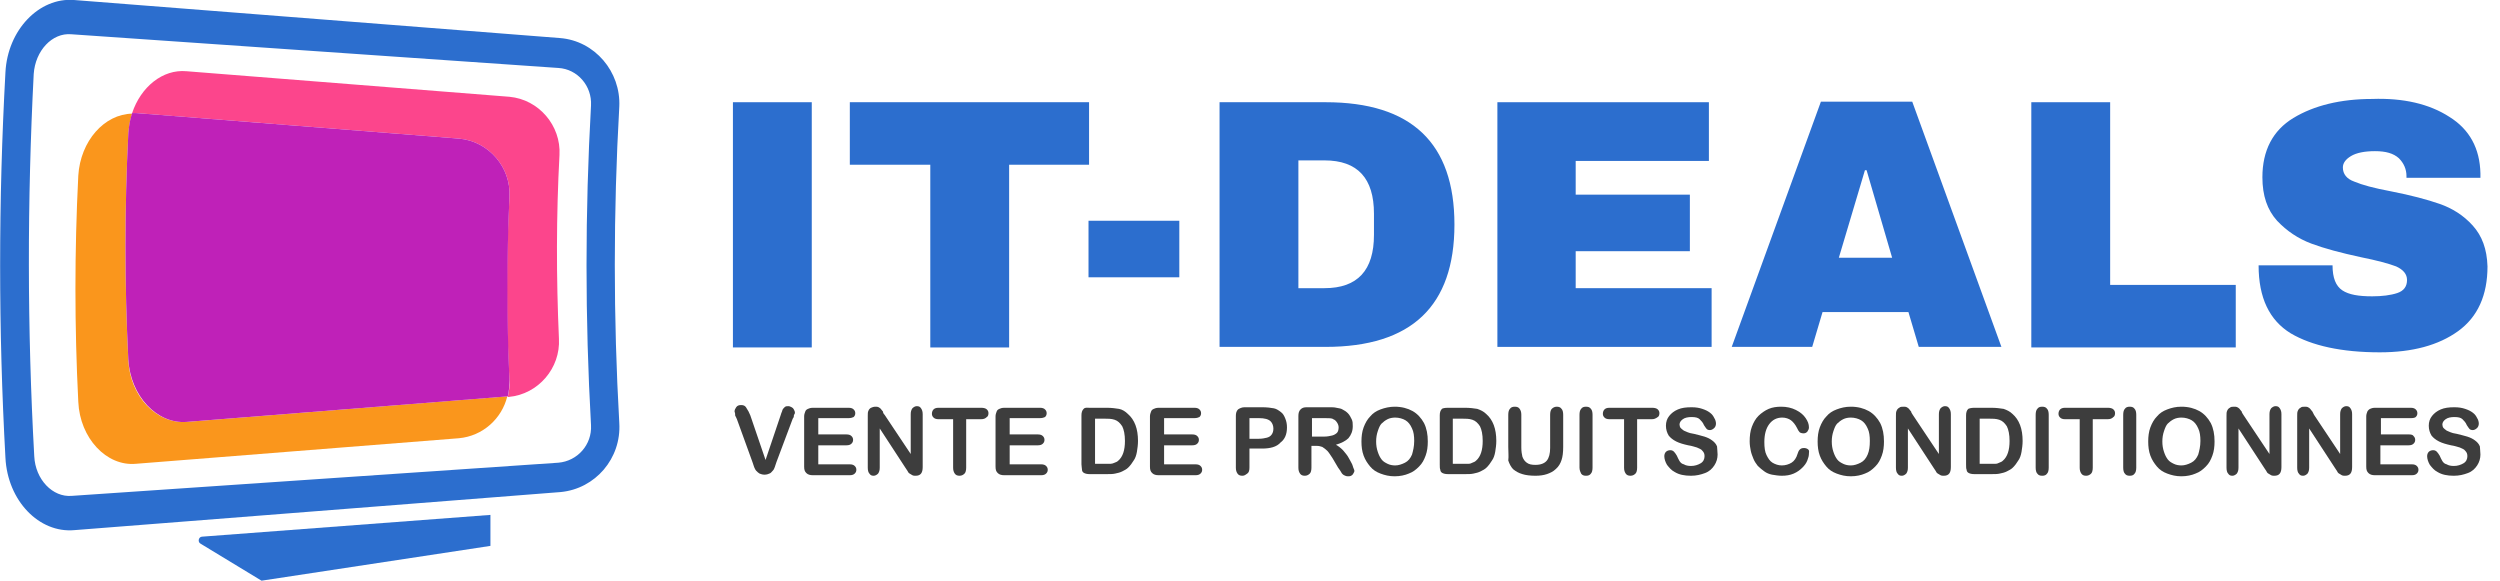
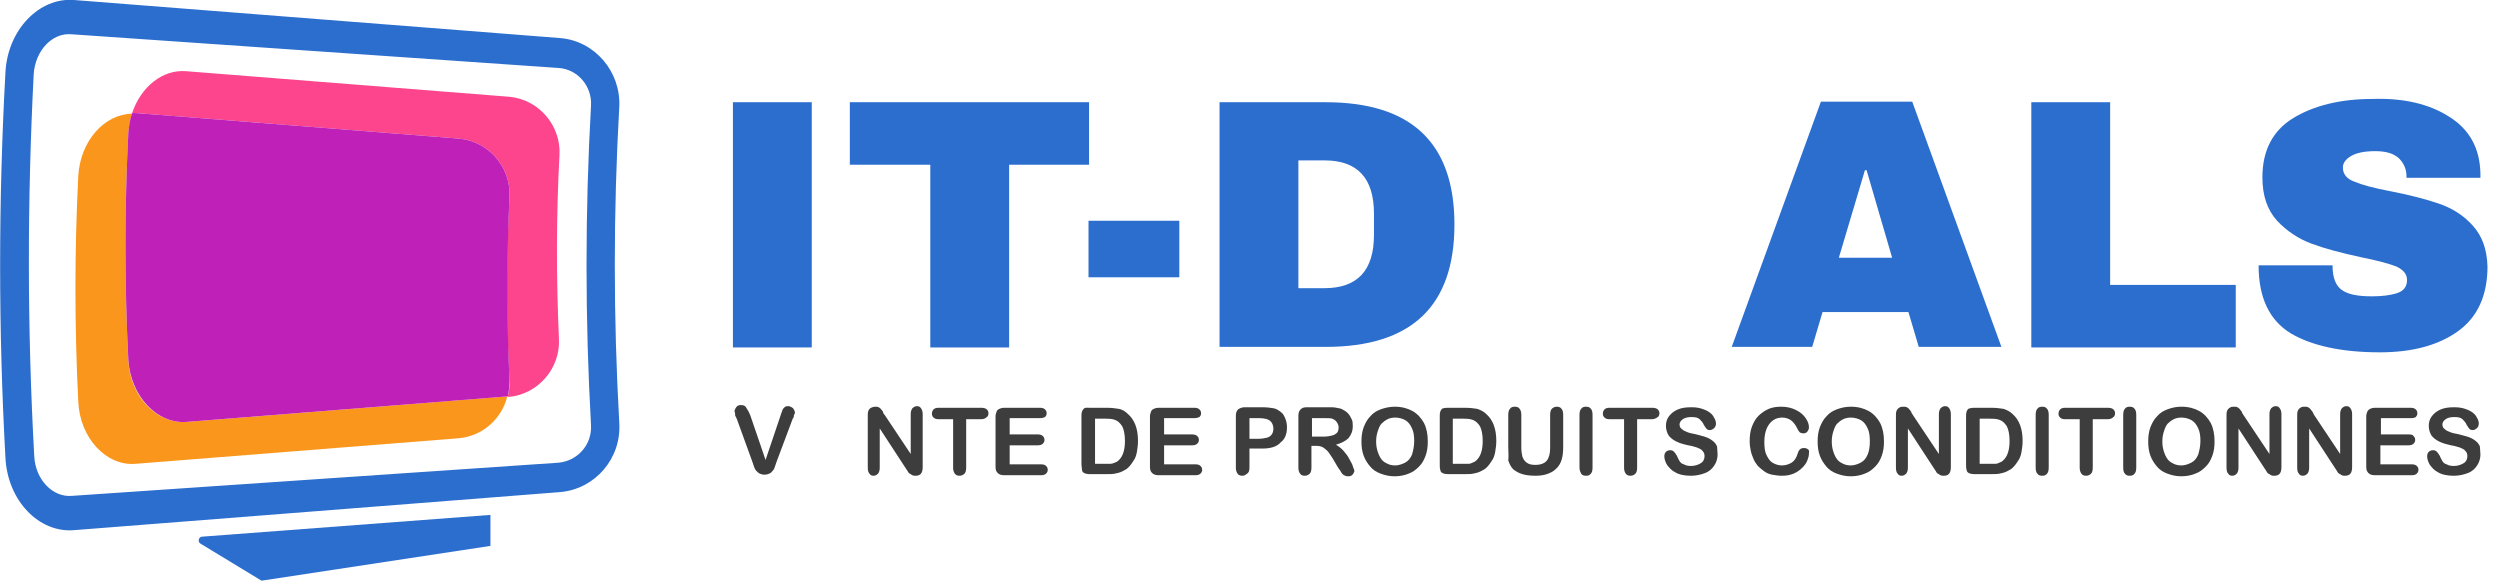
<svg xmlns="http://www.w3.org/2000/svg" version="1.1" id="Calque_1" x="0px" y="0px" viewBox="0 0 459.8 106.8" style="enable-background:new 0 0 459.8 106.8;" xml:space="preserve">
  <style type="text/css">
	.st0{fill:#2C6ECE;}
	.st1{fill:#FA961C;}
	.st2{fill:#FC458C;}
	.st3{fill:#BF21B8;}
	.st4{enable-background:new    ;}
	.st5{fill:#3D3D3D;}
</style>
  <g id="Calque_1-2">
    <path class="st0" d="M103.1,90.5c-29.8,2.3-59.6,4.7-89.4,7C7.2,98.1,1.4,92.1,1,84.2C-0.3,60.6-0.3,37,1,13.3   C1.4,5.5,7.2-0.5,13.6,0c29.8,2.3,59.6,4.7,89.4,7c6.4,0.5,11.2,6.2,10.9,12.6c-1.1,19.4-1.1,38.8,0,58.2   C114.3,84.3,109.5,89.9,103.1,90.5z M13.1,6.3c-3.5-0.3-6.6,3-6.9,7.3C5,37,5,60.5,6.3,83.9c0.2,4.3,3.4,7.6,6.9,7.3   c29.8-2,59.7-4.1,89.5-6.1c3.5-0.3,6.2-3.3,6-6.9c-1.1-19.6-1.1-39.2,0-58.8c0.2-3.6-2.5-6.7-6-6.9C72.8,10.4,43,8.4,13.1,6.3   L13.1,6.3z" />
    <g>
      <path class="st1" d="M23.6,66.2c-0.7-13.9-0.7-27.8,0-41.6c0.1-1.3,0.3-2.5,0.7-3.7c-5.1,0.1-9.5,5-9.9,11.4    c-0.7,13.9-0.7,27.8,0,41.6c0.3,6.7,5.2,11.9,10.6,11.4c19.8-1.6,39.6-3.1,59.4-4.7c4.4-0.4,7.9-3.6,8.9-7.7    C73.7,74.5,54,76,34.3,77.6C28.8,78,23.9,72.9,23.6,66.2L23.6,66.2z" />
      <path class="st2" d="M102.9,28.5c0.3-5.4-3.8-10.2-9.2-10.7c-19.8-1.6-39.6-3.1-59.4-4.7c-4.4-0.4-8.4,2.9-10,7.7    c0.3,0,0.5,0,0.8,0c19.8,1.6,39.6,3.1,59.4,4.7c5.4,0.5,9.5,5.3,9.2,10.7c-0.6,11.3-0.6,22.5,0,33.8c0.1,1-0.1,2-0.3,3    c0.1,0,0.2,0,0.2,0c5.4-0.5,9.5-5.3,9.2-10.7C102.3,51,102.3,39.7,102.9,28.5z" />
      <path class="st3" d="M93.7,36.2c0.3-5.4-3.8-10.2-9.2-10.7c-19.8-1.6-39.6-3.1-59.4-4.7c-0.3,0-0.5,0-0.8,0    c-0.4,1.2-0.6,2.4-0.7,3.7c-0.7,13.9-0.7,27.8,0,41.6C24,72.9,28.9,78,34.3,77.6C54,76,73.7,74.5,93.4,72.9c0.2-0.9,0.3-1.9,0.3-3    C93.2,58.7,93.2,47.4,93.7,36.2L93.7,36.2z" />
    </g>
    <path class="st0" d="M37.2,98.7l53-4v5.7l-42.1,6.4L36.9,100C36.3,99.7,36.5,98.7,37.2,98.7L37.2,98.7z" />
    <g class="st4">
      <path class="st0" d="M134.8,63.8V18.8h14.5v45.1H134.8z" />
    </g>
    <g class="st4">
      <path class="st0" d="M185.6,30.3v33.6h-14.5V30.3h-14.8V18.8h44v11.5H185.6z" />
    </g>
    <g class="st4">
      <path class="st0" d="M200.2,51V40.6h16.7V51H200.2z" />
      <path class="st0" d="M267.5,41.3c0,15-7.9,22.5-23.7,22.5h-19.5V18.8h19.5C259.6,18.8,267.5,26.3,267.5,41.3z M238.8,53h4.8    c6.1,0,9.1-3.3,9.1-9.8v-3.9c0-6.5-3-9.8-9.1-9.8h-4.8V53z" />
-       <path class="st0" d="M275.3,18.8h39v10.8h-24.5v6.2h21v10.4h-21V53h25v10.8h-39.4V18.8z" />
      <path class="st0" d="M352.9,63.8l-1.9-6.4h-15.8l-1.9,6.4h-14.8l16.4-45.1h16.8l16.4,45.1H352.9z M338.2,47.4h9.8l-4.7-16.1H343    L338.2,47.4z" />
      <path class="st0" d="M373.6,18.8h14.5v33.6h23.1v11.5h-37.6V18.8z" />
      <path class="st0" d="M450.5,21.5c3.7,2.3,5.6,5.8,5.7,10.4v0.8h-13.6v-0.3c0-1.3-0.5-2.4-1.4-3.3c-1-0.9-2.4-1.3-4.4-1.3    c-1.9,0-3.4,0.3-4.4,0.9c-1,0.6-1.5,1.3-1.5,2.1c0,1.2,0.7,2.1,2.1,2.6c1.4,0.6,3.6,1.2,6.8,1.8c3.6,0.7,6.6,1.5,8.9,2.3    c2.3,0.8,4.4,2.1,6.1,4s2.6,4.3,2.7,7.5c0,5.3-1.8,9.3-5.4,11.9c-3.6,2.6-8.4,3.9-14.4,3.9c-7,0-12.5-1.2-16.4-3.5    c-3.9-2.4-5.9-6.5-5.9-12.5H429c0,2.3,0.6,3.8,1.8,4.6c1.2,0.8,3,1.1,5.5,1.1c1.8,0,3.4-0.2,4.6-0.6c1.2-0.4,1.8-1.2,1.8-2.4    c0-1.1-0.7-1.9-2-2.5c-1.3-0.5-3.5-1.1-6.5-1.7c-3.7-0.8-6.7-1.6-9.1-2.5c-2.4-0.9-4.5-2.3-6.3-4.2c-1.8-2-2.7-4.6-2.7-8    c0-4.9,1.9-8.6,5.7-10.9c3.8-2.3,8.7-3.5,14.5-3.5C442,18,446.8,19.1,450.5,21.5z" />
    </g>
  </g>
  <g>
    <path class="st5" d="M138,76.4l2.8,8.2l2.8-8.3c0.1-0.4,0.3-0.7,0.3-0.9c0.1-0.2,0.2-0.3,0.4-0.5s0.4-0.2,0.7-0.2   c0.2,0,0.4,0.1,0.6,0.2c0.2,0.1,0.3,0.2,0.4,0.4c0.1,0.2,0.2,0.4,0.2,0.5c0,0.1,0,0.3-0.1,0.4s-0.1,0.3-0.1,0.4s-0.1,0.3-0.2,0.4   l-3,8c-0.1,0.3-0.2,0.6-0.3,0.9s-0.2,0.5-0.4,0.7s-0.3,0.4-0.6,0.5c-0.2,0.1-0.5,0.2-0.9,0.2s-0.6-0.1-0.9-0.2   c-0.2-0.1-0.4-0.3-0.6-0.5s-0.3-0.5-0.4-0.7c-0.1-0.3-0.2-0.6-0.3-0.9l-2.9-8c-0.1-0.1-0.1-0.3-0.2-0.4c-0.1-0.1-0.1-0.3-0.1-0.5   s-0.1-0.3-0.1-0.4c0-0.3,0.1-0.5,0.3-0.8s0.5-0.4,0.9-0.4c0.4,0,0.7,0.1,0.9,0.4C137.6,75.5,137.8,75.9,138,76.4z" />
-     <path class="st5" d="M156.1,76.9h-5.6v3h5.2c0.4,0,0.7,0.1,0.9,0.3c0.2,0.2,0.3,0.4,0.3,0.7s-0.1,0.5-0.3,0.7   c-0.2,0.2-0.5,0.3-0.9,0.3h-5.2v3.5h5.8c0.4,0,0.7,0.1,0.9,0.3c0.2,0.2,0.3,0.4,0.3,0.7c0,0.3-0.1,0.5-0.3,0.7s-0.5,0.3-0.9,0.3   h-6.8c-0.5,0-0.9-0.1-1.2-0.4s-0.4-0.6-0.4-1.2v-9.2c0-0.4,0.1-0.6,0.2-0.9s0.3-0.4,0.5-0.5s0.5-0.2,0.9-0.2h6.6   c0.4,0,0.7,0.1,0.9,0.3c0.2,0.2,0.3,0.4,0.3,0.7c0,0.3-0.1,0.5-0.3,0.7C156.8,76.8,156.5,76.9,156.1,76.9z" />
    <path class="st5" d="M162.7,76.3l4.8,7.2v-7.3c0-0.5,0.1-0.8,0.3-1.1c0.2-0.2,0.5-0.4,0.8-0.4c0.4,0,0.6,0.1,0.8,0.4   s0.3,0.6,0.3,1.1v9.7c0,1.1-0.4,1.6-1.3,1.6c-0.2,0-0.4,0-0.6-0.1c-0.2-0.1-0.3-0.2-0.5-0.3s-0.3-0.3-0.4-0.5   c-0.1-0.2-0.3-0.4-0.4-0.6l-4.7-7.2v7.2c0,0.5-0.1,0.8-0.3,1.1c-0.2,0.2-0.5,0.4-0.8,0.4c-0.4,0-0.6-0.1-0.8-0.4   c-0.2-0.2-0.3-0.6-0.3-1.1v-9.5c0-0.4,0-0.7,0.1-0.9c0.1-0.3,0.3-0.5,0.5-0.6s0.5-0.2,0.8-0.2c0.2,0,0.4,0,0.6,0.1   c0.2,0.1,0.3,0.2,0.4,0.3c0.1,0.1,0.2,0.3,0.4,0.5C162.4,75.9,162.5,76.1,162.7,76.3z" />
    <path class="st5" d="M180.4,77.1h-2.7V86c0,0.5-0.1,0.9-0.3,1.1c-0.2,0.2-0.5,0.4-0.9,0.4c-0.4,0-0.7-0.1-0.9-0.4   c-0.2-0.3-0.3-0.6-0.3-1.1v-8.9h-2.7c-0.4,0-0.7-0.1-0.9-0.3c-0.2-0.2-0.3-0.4-0.3-0.7c0-0.3,0.1-0.6,0.3-0.8   c0.2-0.2,0.5-0.3,0.9-0.3h7.9c0.4,0,0.8,0.1,1,0.3c0.2,0.2,0.3,0.4,0.3,0.7c0,0.3-0.1,0.6-0.3,0.7C181.2,77,180.9,77.1,180.4,77.1z   " />
    <path class="st5" d="M191.3,76.9h-5.6v3h5.2c0.4,0,0.7,0.1,0.9,0.3c0.2,0.2,0.3,0.4,0.3,0.7s-0.1,0.5-0.3,0.7   c-0.2,0.2-0.5,0.3-0.9,0.3h-5.2v3.5h5.8c0.4,0,0.7,0.1,0.9,0.3c0.2,0.2,0.3,0.4,0.3,0.7c0,0.3-0.1,0.5-0.3,0.7s-0.5,0.3-0.9,0.3   h-6.8c-0.5,0-0.9-0.1-1.2-0.4s-0.4-0.6-0.4-1.2v-9.2c0-0.4,0.1-0.6,0.2-0.9s0.3-0.4,0.5-0.5s0.5-0.2,0.9-0.2h6.6   c0.4,0,0.7,0.1,0.9,0.3c0.2,0.2,0.3,0.4,0.3,0.7c0,0.3-0.1,0.5-0.3,0.7C192,76.8,191.7,76.9,191.3,76.9z" />
    <path class="st5" d="M200.4,75h3.2c0.8,0,1.6,0.1,2.2,0.2s1.2,0.5,1.6,0.9c1.3,1.1,1.9,2.8,1.9,5c0,0.7-0.1,1.4-0.2,2   c-0.1,0.6-0.3,1.2-0.6,1.6c-0.3,0.5-0.6,0.9-1,1.3c-0.3,0.3-0.7,0.5-1.1,0.7c-0.4,0.2-0.8,0.3-1.3,0.4c-0.4,0.1-1,0.1-1.5,0.1h-3.2   c-0.5,0-0.8-0.1-1-0.2s-0.4-0.3-0.4-0.6s-0.1-0.6-0.1-1v-9c0-0.5,0.1-0.9,0.4-1.2S199.9,75,200.4,75z M201.4,77v8.3h1.9   c0.4,0,0.7,0,1,0c0.2,0,0.5-0.1,0.7-0.2c0.3-0.1,0.5-0.2,0.7-0.4c0.8-0.7,1.2-1.9,1.2-3.6c0-1.2-0.2-2.1-0.5-2.7   c-0.4-0.6-0.8-1-1.4-1.2s-1.2-0.2-1.9-0.2H201.4z" />
    <path class="st5" d="M219.7,76.9h-5.6v3h5.2c0.4,0,0.7,0.1,0.9,0.3c0.2,0.2,0.3,0.4,0.3,0.7s-0.1,0.5-0.3,0.7   c-0.2,0.2-0.5,0.3-0.9,0.3h-5.2v3.5h5.8c0.4,0,0.7,0.1,0.9,0.3c0.2,0.2,0.3,0.4,0.3,0.7c0,0.3-0.1,0.5-0.3,0.7s-0.5,0.3-0.9,0.3   h-6.8c-0.5,0-0.9-0.1-1.2-0.4s-0.4-0.6-0.4-1.2v-9.2c0-0.4,0.1-0.6,0.2-0.9s0.3-0.4,0.5-0.5s0.5-0.2,0.9-0.2h6.6   c0.4,0,0.7,0.1,0.9,0.3c0.2,0.2,0.3,0.4,0.3,0.7c0,0.3-0.1,0.5-0.3,0.7C220.4,76.8,220.1,76.9,219.7,76.9z" />
    <path class="st5" d="M232.1,82.5h-2.3V86c0,0.5-0.1,0.9-0.4,1.1s-0.5,0.4-0.9,0.4c-0.4,0-0.7-0.1-0.9-0.4c-0.2-0.3-0.3-0.6-0.3-1.1   v-9.5c0-0.5,0.1-0.9,0.4-1.2c0.3-0.2,0.7-0.4,1.2-0.4h3.2c0.9,0,1.7,0.1,2.2,0.2c0.5,0.1,0.9,0.4,1.3,0.7c0.4,0.3,0.6,0.7,0.8,1.2   c0.2,0.5,0.3,1,0.3,1.6c0,1.3-0.4,2.2-1.2,2.8C234.8,82.2,233.6,82.5,232.1,82.5z M231.5,76.9h-1.7v3.8h1.7c0.6,0,1.1-0.1,1.5-0.2   c0.4-0.1,0.7-0.3,0.9-0.6s0.3-0.6,0.3-1.1c0-0.5-0.2-1-0.5-1.3C233.3,77.1,232.6,76.9,231.5,76.9z" />
    <path class="st5" d="M242.1,82h-0.9V86c0,0.5-0.1,0.9-0.3,1.1c-0.2,0.2-0.5,0.4-0.9,0.4c-0.4,0-0.7-0.1-0.9-0.4s-0.3-0.6-0.3-1.1   v-9.5c0-0.5,0.1-0.9,0.4-1.2s0.6-0.4,1.2-0.4h4c0.6,0,1,0,1.4,0.1s0.8,0.1,1.1,0.3c0.4,0.2,0.7,0.4,1,0.7c0.3,0.3,0.5,0.7,0.7,1.1   c0.2,0.4,0.2,0.8,0.2,1.3c0,0.9-0.3,1.6-0.8,2.2c-0.5,0.5-1.3,0.9-2.3,1.2c0.4,0.2,0.9,0.6,1.3,1c0.4,0.5,0.8,0.9,1.1,1.5   s0.6,1,0.7,1.4s0.3,0.7,0.3,0.9c0,0.2-0.1,0.3-0.2,0.5s-0.2,0.3-0.4,0.4s-0.4,0.1-0.6,0.1c-0.3,0-0.5-0.1-0.7-0.2   c-0.2-0.1-0.4-0.3-0.5-0.5c-0.1-0.2-0.3-0.5-0.6-0.9l-1-1.7c-0.4-0.6-0.7-1.1-1-1.4c-0.3-0.3-0.6-0.5-0.9-0.7   C242.9,82.1,242.6,82,242.1,82z M243.6,76.9h-2.3v3.4h2.2c0.6,0,1.1-0.1,1.5-0.2c0.4-0.1,0.7-0.3,0.9-0.5c0.2-0.2,0.3-0.6,0.3-1   c0-0.3-0.1-0.6-0.3-0.9s-0.4-0.5-0.7-0.6C245,76.9,244.4,76.9,243.6,76.9z" />
    <path class="st5" d="M256.5,74.8c1.3,0,2.4,0.3,3.3,0.8s1.6,1.3,2.1,2.2c0.5,1,0.7,2.1,0.7,3.4c0,0.9-0.1,1.8-0.4,2.6   s-0.6,1.4-1.2,2s-1.1,1-1.9,1.3c-0.7,0.3-1.6,0.5-2.6,0.5c-1,0-1.8-0.2-2.6-0.5c-0.8-0.3-1.4-0.7-1.9-1.3c-0.5-0.6-0.9-1.2-1.2-2   s-0.4-1.7-0.4-2.6c0-0.9,0.1-1.8,0.4-2.6c0.3-0.8,0.7-1.5,1.2-2c0.5-0.6,1.1-1,1.9-1.3S255.6,74.8,256.5,74.8z M260.1,81.1   c0-0.9-0.1-1.7-0.4-2.3c-0.3-0.7-0.7-1.2-1.2-1.5s-1.2-0.5-1.9-0.5c-0.5,0-1,0.1-1.4,0.3c-0.4,0.2-0.8,0.5-1.1,0.8   s-0.5,0.8-0.7,1.4c-0.2,0.6-0.3,1.2-0.3,1.9c0,0.7,0.1,1.3,0.3,1.9c0.2,0.6,0.4,1,0.7,1.4c0.3,0.4,0.7,0.6,1.1,0.8s0.9,0.3,1.4,0.3   c0.6,0,1.2-0.2,1.8-0.5s1-0.8,1.3-1.5C259.9,82.9,260.1,82.1,260.1,81.1z" />
    <path class="st5" d="M266.3,75h3.2c0.8,0,1.6,0.1,2.2,0.2c0.6,0.2,1.2,0.5,1.6,0.9c1.3,1.1,1.9,2.8,1.9,5c0,0.7-0.1,1.4-0.2,2   c-0.1,0.6-0.3,1.2-0.6,1.6c-0.3,0.5-0.6,0.9-1,1.3c-0.3,0.3-0.7,0.5-1.1,0.7c-0.4,0.2-0.8,0.3-1.3,0.4c-0.4,0.1-1,0.1-1.5,0.1h-3.2   c-0.5,0-0.8-0.1-1-0.2c-0.2-0.1-0.4-0.3-0.4-0.6c-0.1-0.2-0.1-0.6-0.1-1v-9c0-0.5,0.1-0.9,0.4-1.2C265.3,75.1,265.7,75,266.3,75z    M267.2,77v8.3h1.9c0.4,0,0.7,0,1,0s0.5-0.1,0.7-0.2c0.3-0.1,0.5-0.2,0.7-0.4c0.8-0.7,1.2-1.9,1.2-3.6c0-1.2-0.2-2.1-0.5-2.7   c-0.4-0.6-0.8-1-1.4-1.2s-1.2-0.2-1.9-0.2H267.2z" />
    <path class="st5" d="M277.4,82.2v-5.9c0-0.5,0.1-0.9,0.3-1.1c0.2-0.3,0.5-0.4,0.9-0.4c0.4,0,0.7,0.1,0.9,0.4   c0.2,0.3,0.3,0.6,0.3,1.1v6c0,0.7,0.1,1.3,0.2,1.7c0.2,0.5,0.4,0.8,0.8,1.1c0.4,0.3,0.9,0.4,1.6,0.4c1,0,1.7-0.3,2.1-0.8   c0.4-0.5,0.6-1.3,0.6-2.3v-6.1c0-0.5,0.1-0.9,0.3-1.1c0.2-0.2,0.5-0.4,0.9-0.4s0.7,0.1,0.9,0.4c0.2,0.2,0.3,0.6,0.3,1.1v5.9   c0,1-0.1,1.8-0.3,2.4c-0.2,0.6-0.5,1.2-1.1,1.7c-0.4,0.4-1,0.7-1.6,0.9c-0.6,0.2-1.3,0.3-2.1,0.3c-0.9,0-1.8-0.1-2.4-0.3   c-0.7-0.2-1.2-0.5-1.7-0.9c-0.4-0.4-0.7-1-0.9-1.6C277.5,83.9,277.4,83.1,277.4,82.2z" />
    <path class="st5" d="M290.5,86v-9.7c0-0.5,0.1-0.9,0.3-1.1c0.2-0.3,0.5-0.4,0.9-0.4c0.4,0,0.7,0.1,0.9,0.4c0.2,0.2,0.3,0.6,0.3,1.1   V86c0,0.5-0.1,0.9-0.3,1.1c-0.2,0.3-0.5,0.4-0.9,0.4c-0.4,0-0.7-0.1-0.9-0.4C290.7,86.9,290.5,86.5,290.5,86z" />
    <path class="st5" d="M303.8,77.1h-2.7V86c0,0.5-0.1,0.9-0.3,1.1c-0.2,0.2-0.5,0.4-0.9,0.4c-0.4,0-0.7-0.1-0.9-0.4   c-0.2-0.3-0.3-0.6-0.3-1.1v-8.9h-2.7c-0.4,0-0.7-0.1-0.9-0.3c-0.2-0.2-0.3-0.4-0.3-0.7c0-0.3,0.1-0.6,0.3-0.8   c0.2-0.2,0.5-0.3,0.9-0.3h7.9c0.4,0,0.8,0.1,1,0.3c0.2,0.2,0.3,0.4,0.3,0.7c0,0.3-0.1,0.6-0.3,0.7C304.5,77,304.2,77.1,303.8,77.1z   " />
    <path class="st5" d="M315.9,83.6c0,0.7-0.2,1.4-0.6,2s-0.9,1.1-1.7,1.4s-1.6,0.5-2.6,0.5c-1.2,0-2.2-0.2-3-0.7   c-0.6-0.3-1-0.8-1.4-1.3c-0.3-0.5-0.5-1.1-0.5-1.6c0-0.3,0.1-0.6,0.3-0.8c0.2-0.2,0.5-0.3,0.8-0.3c0.3,0,0.5,0.1,0.7,0.3   c0.2,0.2,0.3,0.4,0.5,0.7c0.2,0.4,0.3,0.7,0.5,1s0.4,0.5,0.8,0.6c0.3,0.2,0.8,0.3,1.3,0.3c0.7,0,1.3-0.2,1.8-0.5   c0.5-0.3,0.7-0.8,0.7-1.3c0-0.4-0.1-0.7-0.4-1c-0.2-0.3-0.6-0.4-1-0.6c-0.4-0.1-0.9-0.3-1.6-0.4c-0.9-0.2-1.6-0.4-2.2-0.7   s-1.1-0.7-1.4-1.1c-0.3-0.5-0.5-1.1-0.5-1.8c0-0.7,0.2-1.3,0.6-1.8c0.4-0.5,0.9-0.9,1.6-1.2s1.5-0.4,2.5-0.4c0.8,0,1.4,0.1,2,0.3   s1,0.4,1.4,0.7c0.4,0.3,0.6,0.6,0.8,1c0.2,0.3,0.3,0.7,0.3,1c0,0.3-0.1,0.6-0.3,0.8c-0.2,0.2-0.5,0.4-0.8,0.4   c-0.3,0-0.5-0.1-0.6-0.2c-0.1-0.1-0.3-0.4-0.5-0.7c-0.2-0.5-0.5-0.8-0.8-1.1c-0.3-0.3-0.8-0.4-1.5-0.4c-0.6,0-1.2,0.1-1.6,0.4   s-0.6,0.6-0.6,1c0,0.2,0.1,0.5,0.2,0.6s0.3,0.3,0.6,0.5c0.2,0.1,0.5,0.2,0.7,0.3c0.2,0.1,0.6,0.2,1.2,0.3c0.7,0.2,1.3,0.3,1.9,0.5   c0.6,0.2,1,0.4,1.4,0.7c0.4,0.3,0.7,0.6,0.9,1.1C315.8,82.5,315.9,83,315.9,83.6z" />
    <path class="st5" d="M332.7,83.4c0,0.4-0.1,0.8-0.3,1.3s-0.5,0.9-0.9,1.3s-0.9,0.8-1.6,1.1s-1.4,0.4-2.2,0.4   c-0.6,0-1.2-0.1-1.8-0.2c-0.5-0.1-1-0.3-1.4-0.6s-0.8-0.6-1.2-1c-0.3-0.4-0.6-0.8-0.8-1.3c-0.2-0.5-0.4-1-0.5-1.5   c-0.1-0.5-0.2-1.1-0.2-1.7c0-1,0.1-1.9,0.4-2.7c0.3-0.8,0.7-1.5,1.2-2s1.2-1,1.9-1.3c0.7-0.3,1.5-0.4,2.3-0.4c1,0,1.9,0.2,2.7,0.6   c0.8,0.4,1.4,0.9,1.8,1.5c0.4,0.6,0.6,1.1,0.6,1.7c0,0.3-0.1,0.5-0.3,0.8c-0.2,0.2-0.4,0.3-0.7,0.3c-0.3,0-0.6-0.1-0.7-0.2   c-0.2-0.2-0.3-0.4-0.5-0.8c-0.3-0.6-0.7-1.1-1.1-1.4c-0.4-0.3-1-0.5-1.6-0.5c-1,0-1.8,0.4-2.4,1.2c-0.6,0.8-0.9,1.9-0.9,3.3   c0,1,0.1,1.8,0.4,2.4c0.3,0.6,0.6,1.1,1.1,1.4c0.5,0.3,1.1,0.5,1.7,0.5c0.7,0,1.3-0.2,1.8-0.5s0.9-0.9,1.1-1.6   c0.1-0.3,0.2-0.6,0.4-0.8s0.4-0.3,0.8-0.3c0.3,0,0.6,0.1,0.8,0.3S332.7,83.1,332.7,83.4z" />
    <path class="st5" d="M340.4,74.8c1.3,0,2.4,0.3,3.3,0.8s1.6,1.3,2.1,2.2c0.5,1,0.7,2.1,0.7,3.4c0,0.9-0.1,1.8-0.4,2.6   s-0.6,1.4-1.2,2s-1.1,1-1.9,1.3c-0.7,0.3-1.6,0.5-2.6,0.5c-1,0-1.8-0.2-2.6-0.5c-0.8-0.3-1.4-0.7-1.9-1.3c-0.5-0.6-0.9-1.2-1.2-2   s-0.4-1.7-0.4-2.6c0-0.9,0.1-1.8,0.4-2.6c0.3-0.8,0.7-1.5,1.2-2c0.5-0.6,1.1-1,1.9-1.3S339.4,74.8,340.4,74.8z M343.9,81.1   c0-0.9-0.1-1.7-0.4-2.3c-0.3-0.7-0.7-1.2-1.2-1.5s-1.2-0.5-1.9-0.5c-0.5,0-1,0.1-1.4,0.3c-0.4,0.2-0.8,0.5-1.1,0.8   s-0.5,0.8-0.7,1.4c-0.2,0.6-0.3,1.2-0.3,1.9c0,0.7,0.1,1.3,0.3,1.9c0.2,0.6,0.4,1,0.7,1.4c0.3,0.4,0.7,0.6,1.1,0.8s0.9,0.3,1.4,0.3   c0.6,0,1.2-0.2,1.8-0.5s1-0.8,1.3-1.5C343.8,82.9,343.9,82.1,343.9,81.1z" />
    <path class="st5" d="M351.8,76.3l4.8,7.2v-7.3c0-0.5,0.1-0.8,0.3-1.1c0.2-0.2,0.5-0.4,0.8-0.4c0.4,0,0.6,0.1,0.8,0.4   s0.3,0.6,0.3,1.1v9.7c0,1.1-0.4,1.6-1.3,1.6c-0.2,0-0.4,0-0.6-0.1c-0.2-0.1-0.3-0.2-0.5-0.3c-0.2-0.1-0.3-0.3-0.4-0.5   c-0.1-0.2-0.3-0.4-0.4-0.6l-4.7-7.2v7.2c0,0.5-0.1,0.8-0.3,1.1c-0.2,0.2-0.5,0.4-0.8,0.4c-0.4,0-0.6-0.1-0.8-0.4   c-0.2-0.2-0.3-0.6-0.3-1.1v-9.5c0-0.4,0-0.7,0.1-0.9c0.1-0.3,0.3-0.5,0.5-0.6c0.2-0.2,0.5-0.2,0.8-0.2c0.2,0,0.4,0,0.6,0.1   c0.2,0.1,0.3,0.2,0.4,0.3c0.1,0.1,0.2,0.3,0.4,0.5C351.5,75.9,351.7,76.1,351.8,76.3z" />
    <path class="st5" d="M363.1,75h3.2c0.8,0,1.6,0.1,2.2,0.2c0.6,0.2,1.2,0.5,1.6,0.9c1.3,1.1,1.9,2.8,1.9,5c0,0.7-0.1,1.4-0.2,2   c-0.1,0.6-0.3,1.2-0.6,1.6c-0.3,0.5-0.6,0.9-1,1.3c-0.3,0.3-0.7,0.5-1.1,0.7c-0.4,0.2-0.8,0.3-1.3,0.4c-0.4,0.1-1,0.1-1.5,0.1h-3.2   c-0.5,0-0.8-0.1-1-0.2c-0.2-0.1-0.4-0.3-0.4-0.6c-0.1-0.2-0.1-0.6-0.1-1v-9c0-0.5,0.1-0.9,0.4-1.2C362.2,75.1,362.6,75,363.1,75z    M364.1,77v8.3h1.9c0.4,0,0.7,0,1,0s0.5-0.1,0.7-0.2c0.3-0.1,0.5-0.2,0.7-0.4c0.8-0.7,1.2-1.9,1.2-3.6c0-1.2-0.2-2.1-0.5-2.7   c-0.4-0.6-0.8-1-1.4-1.2s-1.2-0.2-1.9-0.2H364.1z" />
    <path class="st5" d="M374.4,86v-9.7c0-0.5,0.1-0.9,0.3-1.1c0.2-0.3,0.5-0.4,0.9-0.4c0.4,0,0.7,0.1,0.9,0.4c0.2,0.2,0.3,0.6,0.3,1.1   V86c0,0.5-0.1,0.9-0.3,1.1c-0.2,0.3-0.5,0.4-0.9,0.4c-0.4,0-0.7-0.1-0.9-0.4C374.5,86.9,374.4,86.5,374.4,86z" />
    <path class="st5" d="M387.6,77.1h-2.7V86c0,0.5-0.1,0.9-0.3,1.1c-0.2,0.2-0.5,0.4-0.9,0.4c-0.4,0-0.7-0.1-0.9-0.4   c-0.2-0.3-0.3-0.6-0.3-1.1v-8.9h-2.7c-0.4,0-0.7-0.1-0.9-0.3c-0.2-0.2-0.3-0.4-0.3-0.7c0-0.3,0.1-0.6,0.3-0.8   c0.2-0.2,0.5-0.3,0.9-0.3h7.9c0.4,0,0.8,0.1,1,0.3c0.2,0.2,0.3,0.4,0.3,0.7c0,0.3-0.1,0.6-0.3,0.7C388.4,77,388.1,77.1,387.6,77.1z   " />
    <path class="st5" d="M390.5,86v-9.7c0-0.5,0.1-0.9,0.3-1.1c0.2-0.3,0.5-0.4,0.9-0.4c0.4,0,0.7,0.1,0.9,0.4c0.2,0.2,0.3,0.6,0.3,1.1   V86c0,0.5-0.1,0.9-0.3,1.1c-0.2,0.3-0.5,0.4-0.9,0.4c-0.4,0-0.7-0.1-0.9-0.4C390.6,86.9,390.5,86.5,390.5,86z" />
    <path class="st5" d="M401.2,74.8c1.3,0,2.4,0.3,3.3,0.8s1.6,1.3,2.1,2.2c0.5,1,0.7,2.1,0.7,3.4c0,0.9-0.1,1.8-0.4,2.6   s-0.6,1.4-1.2,2s-1.1,1-1.9,1.3c-0.7,0.3-1.6,0.5-2.6,0.5c-1,0-1.8-0.2-2.6-0.5c-0.8-0.3-1.4-0.7-1.9-1.3c-0.5-0.6-0.9-1.2-1.2-2   s-0.4-1.7-0.4-2.6c0-0.9,0.1-1.8,0.4-2.6c0.3-0.8,0.7-1.5,1.2-2c0.5-0.6,1.1-1,1.9-1.3S400.2,74.8,401.2,74.8z M404.7,81.1   c0-0.9-0.1-1.7-0.4-2.3c-0.3-0.7-0.7-1.2-1.2-1.5s-1.2-0.5-1.9-0.5c-0.5,0-1,0.1-1.4,0.3c-0.4,0.2-0.8,0.5-1.1,0.8   s-0.5,0.8-0.7,1.4c-0.2,0.6-0.3,1.2-0.3,1.9c0,0.7,0.1,1.3,0.3,1.9c0.2,0.6,0.4,1,0.7,1.4c0.3,0.4,0.7,0.6,1.1,0.8s0.9,0.3,1.4,0.3   c0.6,0,1.2-0.2,1.8-0.5s1-0.8,1.3-1.5C404.5,82.9,404.7,82.1,404.7,81.1z" />
    <path class="st5" d="M412.6,76.3l4.8,7.2v-7.3c0-0.5,0.1-0.8,0.3-1.1c0.2-0.2,0.5-0.4,0.8-0.4c0.4,0,0.6,0.1,0.8,0.4   s0.3,0.6,0.3,1.1v9.7c0,1.1-0.4,1.6-1.3,1.6c-0.2,0-0.4,0-0.6-0.1c-0.2-0.1-0.3-0.2-0.5-0.3c-0.2-0.1-0.3-0.3-0.4-0.5   c-0.1-0.2-0.3-0.4-0.4-0.6l-4.7-7.2v7.2c0,0.5-0.1,0.8-0.3,1.1c-0.2,0.2-0.5,0.4-0.8,0.4c-0.4,0-0.6-0.1-0.8-0.4   c-0.2-0.2-0.3-0.6-0.3-1.1v-9.5c0-0.4,0-0.7,0.1-0.9c0.1-0.3,0.3-0.5,0.5-0.6c0.2-0.2,0.5-0.2,0.8-0.2c0.2,0,0.4,0,0.6,0.1   c0.2,0.1,0.3,0.2,0.4,0.3c0.1,0.1,0.2,0.3,0.4,0.5C412.3,75.9,412.5,76.1,412.6,76.3z" />
    <path class="st5" d="M425.6,76.3l4.8,7.2v-7.3c0-0.5,0.1-0.8,0.3-1.1c0.2-0.2,0.5-0.4,0.8-0.4c0.4,0,0.6,0.1,0.8,0.4   s0.3,0.6,0.3,1.1v9.7c0,1.1-0.4,1.6-1.3,1.6c-0.2,0-0.4,0-0.6-0.1c-0.2-0.1-0.3-0.2-0.5-0.3c-0.2-0.1-0.3-0.3-0.4-0.5   c-0.1-0.2-0.3-0.4-0.4-0.6l-4.7-7.2v7.2c0,0.5-0.1,0.8-0.3,1.1c-0.2,0.2-0.5,0.4-0.8,0.4c-0.4,0-0.6-0.1-0.8-0.4   c-0.2-0.2-0.3-0.6-0.3-1.1v-9.5c0-0.4,0-0.7,0.1-0.9c0.1-0.3,0.3-0.5,0.5-0.6c0.2-0.2,0.5-0.2,0.8-0.2c0.2,0,0.4,0,0.6,0.1   c0.2,0.1,0.3,0.2,0.4,0.3c0.1,0.1,0.2,0.3,0.4,0.5C425.4,75.9,425.5,76.1,425.6,76.3z" />
    <path class="st5" d="M443.5,76.9h-5.6v3h5.2c0.4,0,0.7,0.1,0.8,0.3c0.2,0.2,0.3,0.4,0.3,0.7s-0.1,0.5-0.3,0.7   c-0.2,0.2-0.5,0.3-0.9,0.3h-5.2v3.5h5.8c0.4,0,0.7,0.1,0.9,0.3c0.2,0.2,0.3,0.4,0.3,0.7c0,0.3-0.1,0.5-0.3,0.7s-0.5,0.3-0.9,0.3   h-6.8c-0.5,0-0.9-0.1-1.2-0.4s-0.4-0.6-0.4-1.2v-9.2c0-0.4,0.1-0.6,0.2-0.9c0.1-0.2,0.3-0.4,0.5-0.5s0.5-0.2,0.9-0.2h6.6   c0.4,0,0.7,0.1,0.9,0.3c0.2,0.2,0.3,0.4,0.3,0.7c0,0.3-0.1,0.5-0.3,0.7C444.2,76.8,443.9,76.9,443.5,76.9z" />
    <path class="st5" d="M456.2,83.6c0,0.7-0.2,1.4-0.6,2s-0.9,1.1-1.7,1.4s-1.6,0.5-2.6,0.5c-1.2,0-2.2-0.2-3-0.7   c-0.6-0.3-1-0.8-1.4-1.3c-0.3-0.5-0.5-1.1-0.5-1.6c0-0.3,0.1-0.6,0.3-0.8c0.2-0.2,0.5-0.3,0.8-0.3c0.3,0,0.5,0.1,0.7,0.3   c0.2,0.2,0.3,0.4,0.5,0.7c0.2,0.4,0.3,0.7,0.5,1s0.4,0.5,0.8,0.6c0.3,0.2,0.8,0.3,1.3,0.3c0.7,0,1.3-0.2,1.8-0.5   c0.5-0.3,0.7-0.8,0.7-1.3c0-0.4-0.1-0.7-0.4-1c-0.2-0.3-0.6-0.4-1-0.6c-0.4-0.1-0.9-0.3-1.6-0.4c-0.9-0.2-1.6-0.4-2.2-0.7   s-1.1-0.7-1.4-1.1c-0.3-0.5-0.5-1.1-0.5-1.8c0-0.7,0.2-1.3,0.6-1.8c0.4-0.5,0.9-0.9,1.6-1.2s1.5-0.4,2.5-0.4c0.8,0,1.4,0.1,2,0.3   s1,0.4,1.4,0.7c0.4,0.3,0.6,0.6,0.8,1c0.2,0.3,0.3,0.7,0.3,1c0,0.3-0.1,0.6-0.3,0.8c-0.2,0.2-0.5,0.4-0.8,0.4   c-0.3,0-0.5-0.1-0.6-0.2c-0.1-0.1-0.3-0.4-0.5-0.7c-0.2-0.5-0.5-0.8-0.8-1.1c-0.3-0.3-0.8-0.4-1.5-0.4c-0.6,0-1.2,0.1-1.6,0.4   s-0.6,0.6-0.6,1c0,0.2,0.1,0.5,0.2,0.6s0.3,0.3,0.6,0.5c0.2,0.1,0.5,0.2,0.7,0.3c0.2,0.1,0.6,0.2,1.2,0.3c0.7,0.2,1.3,0.3,1.9,0.5   c0.6,0.2,1,0.4,1.4,0.7c0.4,0.3,0.7,0.6,0.9,1.1C456.1,82.5,456.2,83,456.2,83.6z" />
  </g>
</svg>